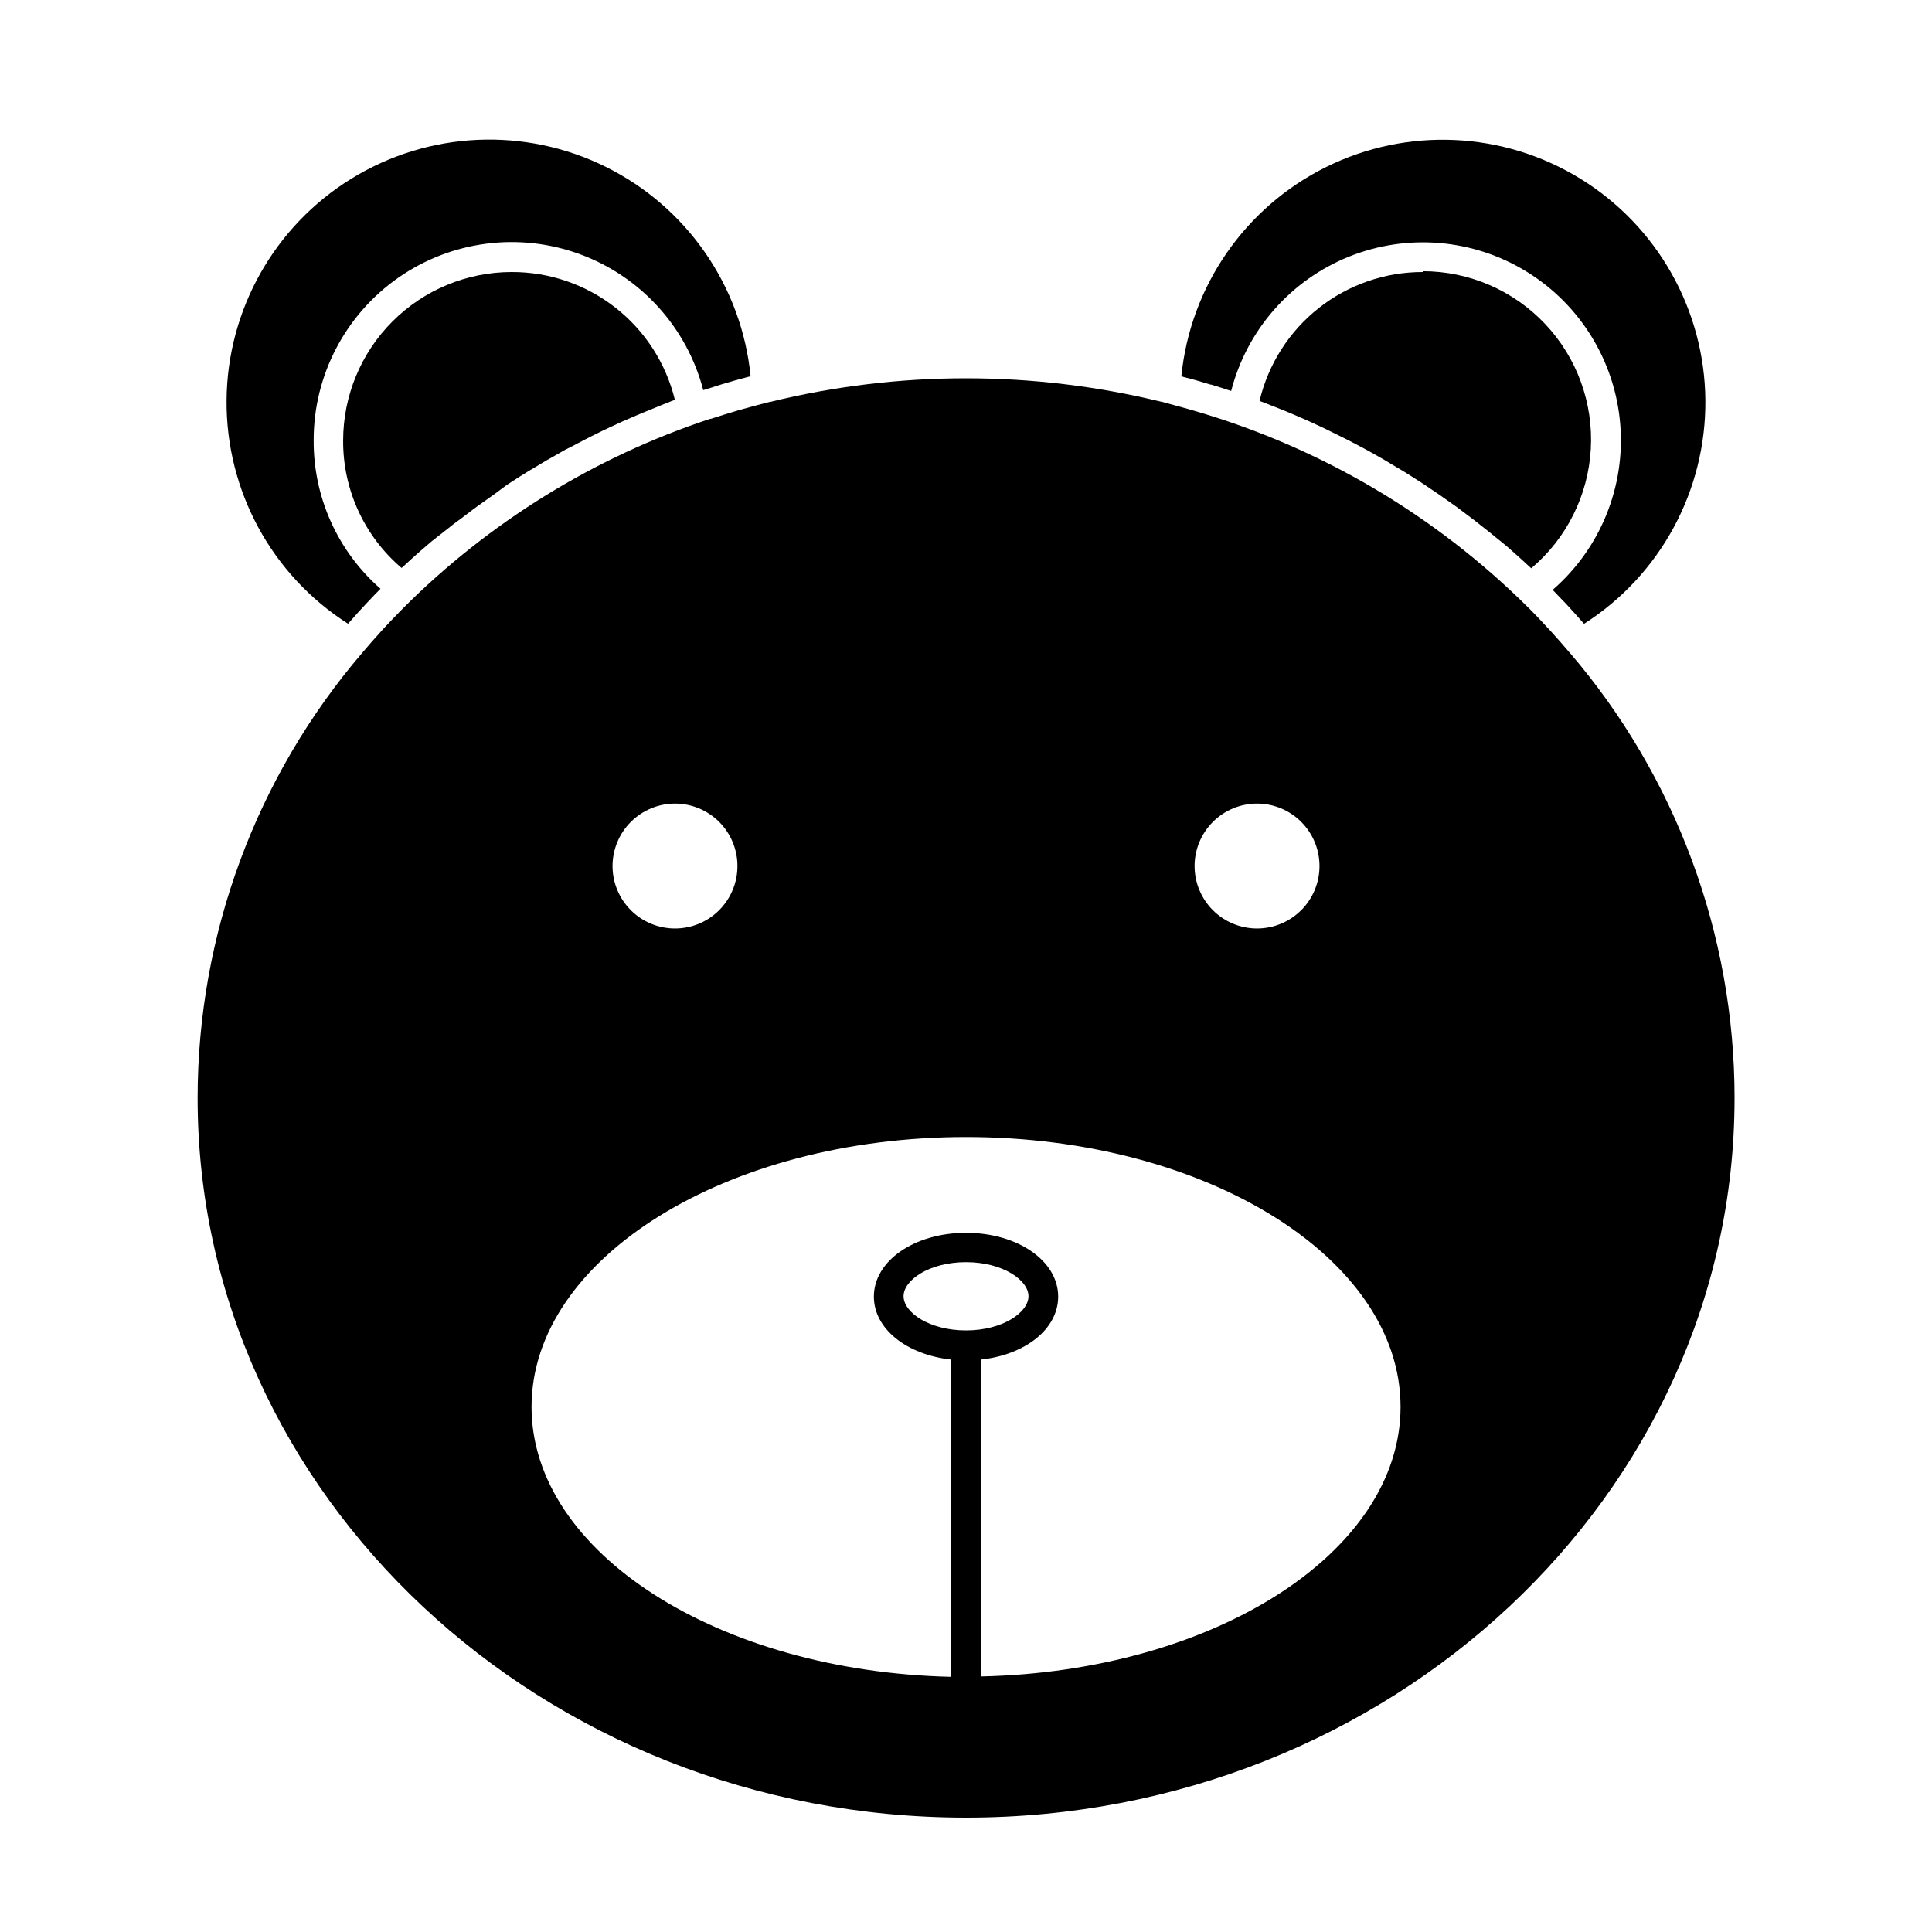
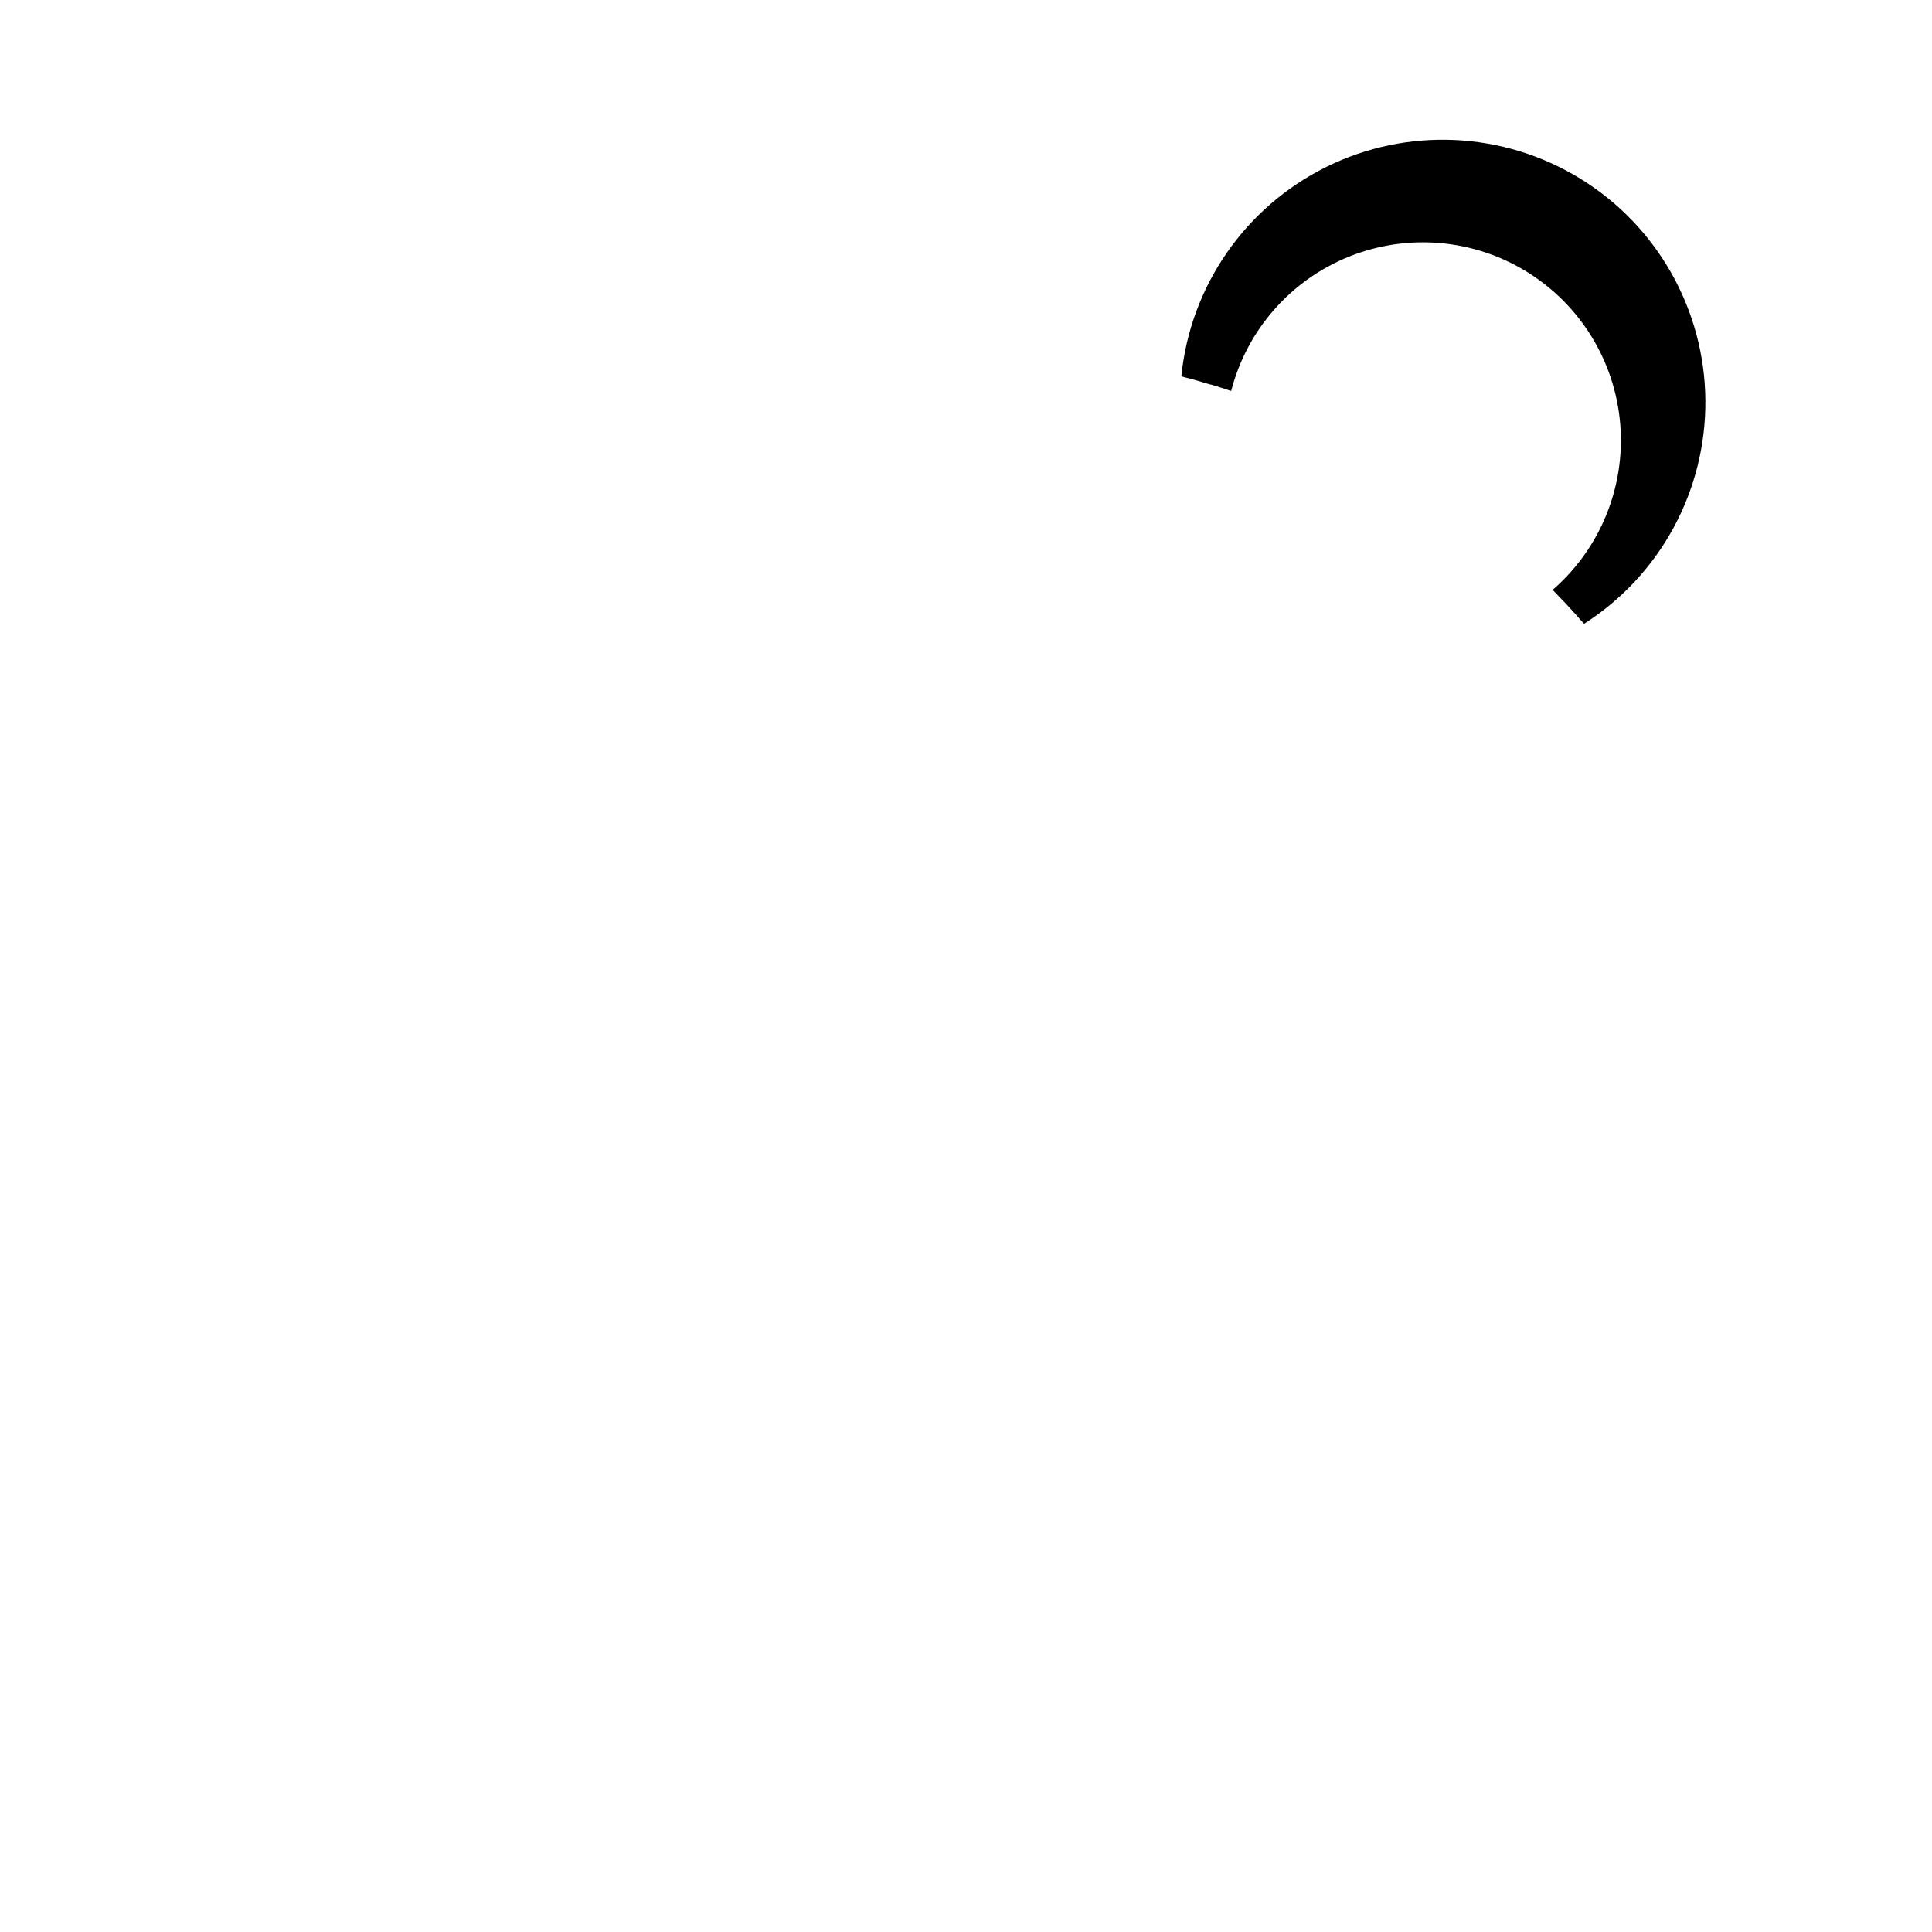
<svg xmlns="http://www.w3.org/2000/svg" fill="#000000" width="800px" height="800px" version="1.1" viewBox="144 144 512 512">
  <g>
-     <path d="m236.22 309.31 0.355-0.395c1.535-1.77 3.129-3.523 4.762-5.254l0.473-0.492c1.004-1.062 1.969-2.106 3.031-3.148h-0.004c-11.344-9.922-17.809-24.289-17.711-39.359-0.016-17.168 8.371-33.258 22.449-43.078 14.082-9.82 32.074-12.133 48.184-6.191 16.105 5.945 28.285 19.391 32.609 36.004l4.367-1.379 0.668-0.215c2.363-0.707 4.684-1.359 7.027-1.969l0.492-0.098c-2.363-23.867-16.852-44.836-38.34-55.496-21.488-10.656-46.949-9.5-67.383 3.062s-32.961 34.758-33.152 58.742c-0.191 23.984 11.98 46.379 32.211 59.266z" />
-     <path d="m279.55 216.09c-11.828 0.016-23.172 4.723-31.535 13.09-8.363 8.367-13.066 19.711-13.078 31.543-0.078 12.996 5.59 25.367 15.488 33.789l0.906-0.809 1.77-1.633 2.344-2.086 1.832-1.574c0.789-0.688 1.594-1.359 2.402-1.969l1.969-1.535c0.809-0.668 1.652-1.32 2.481-1.969l1.969-1.457 2.598-1.969 1.852-1.379 2.773-1.969 1.77-1.258 2.887-2.141c0.492-0.336 0.984-0.688 1.496-1.004 1.535-1.004 3.051-1.969 4.606-2.914l4.82-2.875 1.438-0.809c1.141-0.648 2.281-1.301 3.445-1.969l1.91-0.957c1.043-0.551 2.086-1.121 3.129-1.652l1.969-1.004 3.031-1.496 2.086-0.984 2.992-1.379 2.164-0.945 2.992-1.277 2.223-0.906 3.027-1.238 2.324-0.926 1.219-0.473c-2.363-9.688-7.922-18.297-15.773-24.441-7.856-6.144-17.551-9.465-27.523-9.426z" />
    <path d="m464.8 245.92h0.176c1.77 0.551 3.543 1.102 5.293 1.691l0.004 0.004c4.156-16.16 15.75-29.379 31.227-35.605 15.48-6.227 33-4.723 47.188 4.055 14.188 8.781 23.355 23.781 24.695 40.414 1.34 16.629-5.312 32.906-17.914 43.84 0.918 0.945 1.844 1.91 2.773 2.894 0.137 0.137 0.277 0.297 0.434 0.434 1.613 1.73 3.188 3.484 4.742 5.254l0.375 0.414v-0.004c20.207-12.902 32.352-35.297 32.145-59.27-0.207-23.977-12.738-46.156-33.164-58.707-20.43-12.551-45.879-13.707-67.359-3.059-21.48 10.648-35.969 31.605-38.348 55.461l0.766 0.215c2.363 0.574 4.668 1.262 6.969 1.969z" />
-     <path d="m559.96 316.93-0.117-0.117c-1.535-1.812-3.09-3.582-4.684-5.332-0.254-0.277-0.492-0.551-0.746-0.809-1.672-1.832-3.387-3.641-5.137-5.41l-0.137-0.117-0.004-0.004c-24.703-24.605-55.207-42.586-88.695-52.289l-1.258-0.375c-2.383-0.668-4.762-1.32-7.164-1.969h-0.121c-34.094-8.344-69.699-8.344-103.79 0h-0.117c-2.461 0.609-4.922 1.277-7.379 1.969l-0.848 0.234c-2.461 0.727-4.922 1.477-7.34 2.281h-0.234l-0.004 0.004c-30.68 10.152-58.559 27.355-81.395 50.223-1.77 1.77-3.484 3.582-5.176 5.41l-0.766 0.848c-1.633 1.789-3.227 3.602-4.781 5.453h-0.004c-28.195 32.879-43.695 74.766-43.691 118.08 0 105.15 91.355 190.68 203.65 190.68s203.65-85.531 203.65-190.68h0.004c0-43.316-15.504-85.203-43.711-118.08zm-82.832 40.027c4.391 0 8.598 1.746 11.703 4.848 3.106 3.106 4.848 7.316 4.848 11.703 0 4.391-1.742 8.602-4.848 11.703-3.106 3.106-7.312 4.848-11.703 4.848s-8.602-1.742-11.703-4.848c-3.106-3.102-4.848-7.312-4.848-11.703 0.004-4.387 1.75-8.594 4.852-11.695 3.106-3.106 7.312-4.848 11.699-4.856zm-154.25 0c4.391 0 8.602 1.746 11.703 4.848 3.106 3.106 4.848 7.316 4.848 11.703 0 4.391-1.742 8.602-4.848 11.703-3.102 3.106-7.312 4.848-11.703 4.848-4.387 0-8.598-1.742-11.703-4.848-3.102-3.102-4.848-7.312-4.848-11.703 0.008-4.387 1.75-8.594 4.856-11.695 3.102-3.106 7.309-4.848 11.695-4.856zm60.574 130.56c0-4.269 6.809-9.031 16.551-9.031 9.742 0 16.551 4.762 16.551 9.031s-6.809 9.055-16.551 9.055c-9.738 0-16.547-4.766-16.547-9.055zm20.488 100.76v-83.973c11.809-1.277 20.488-8.129 20.488-16.688 0-9.465-10.727-16.906-24.422-16.906-13.699 0-24.422 7.438-24.422 16.906 0 8.562 8.738 15.41 20.488 16.688v84.074c-61.68-1.418-111.21-32.906-111.21-71.539 0-39.359 51.66-71.516 115.15-71.516s115.15 32.078 115.15 71.516c0 38.633-49.535 70.121-111.21 71.438z" />
-     <path d="m521.09 216.09c-10.012-0.023-19.738 3.34-27.598 9.543-7.859 6.203-13.391 14.879-15.699 24.621l1.258 0.473 2.144 0.848 3.09 1.219 2.125 0.887 3.051 1.32 2.086 0.926c1.023 0.453 1.969 0.945 3.051 1.418l1.969 0.965c1.043 0.492 1.969 1.004 3.07 1.516l1.969 0.984 3.168 1.672 1.77 0.945 3.484 1.969 1.359 0.789c1.613 0.945 3.227 1.969 4.82 2.875 1.555 0.965 3.109 1.969 4.644 2.953l1.438 0.965c1.062 0.707 2.125 1.418 3.168 2.144l1.73 1.219 2.793 1.969 1.812 1.359 2.617 1.969 1.832 1.438 2.5 1.969 1.832 1.496 2.441 1.969 1.75 1.535 2.402 2.144 1.691 1.555 0.945 0.867v-0.016c9.375-7.91 15.082-19.328 15.777-31.578 0.695-12.246-3.68-24.238-12.102-33.156-8.422-8.922-20.145-13.98-32.41-13.988z" />
  </g>
</svg>